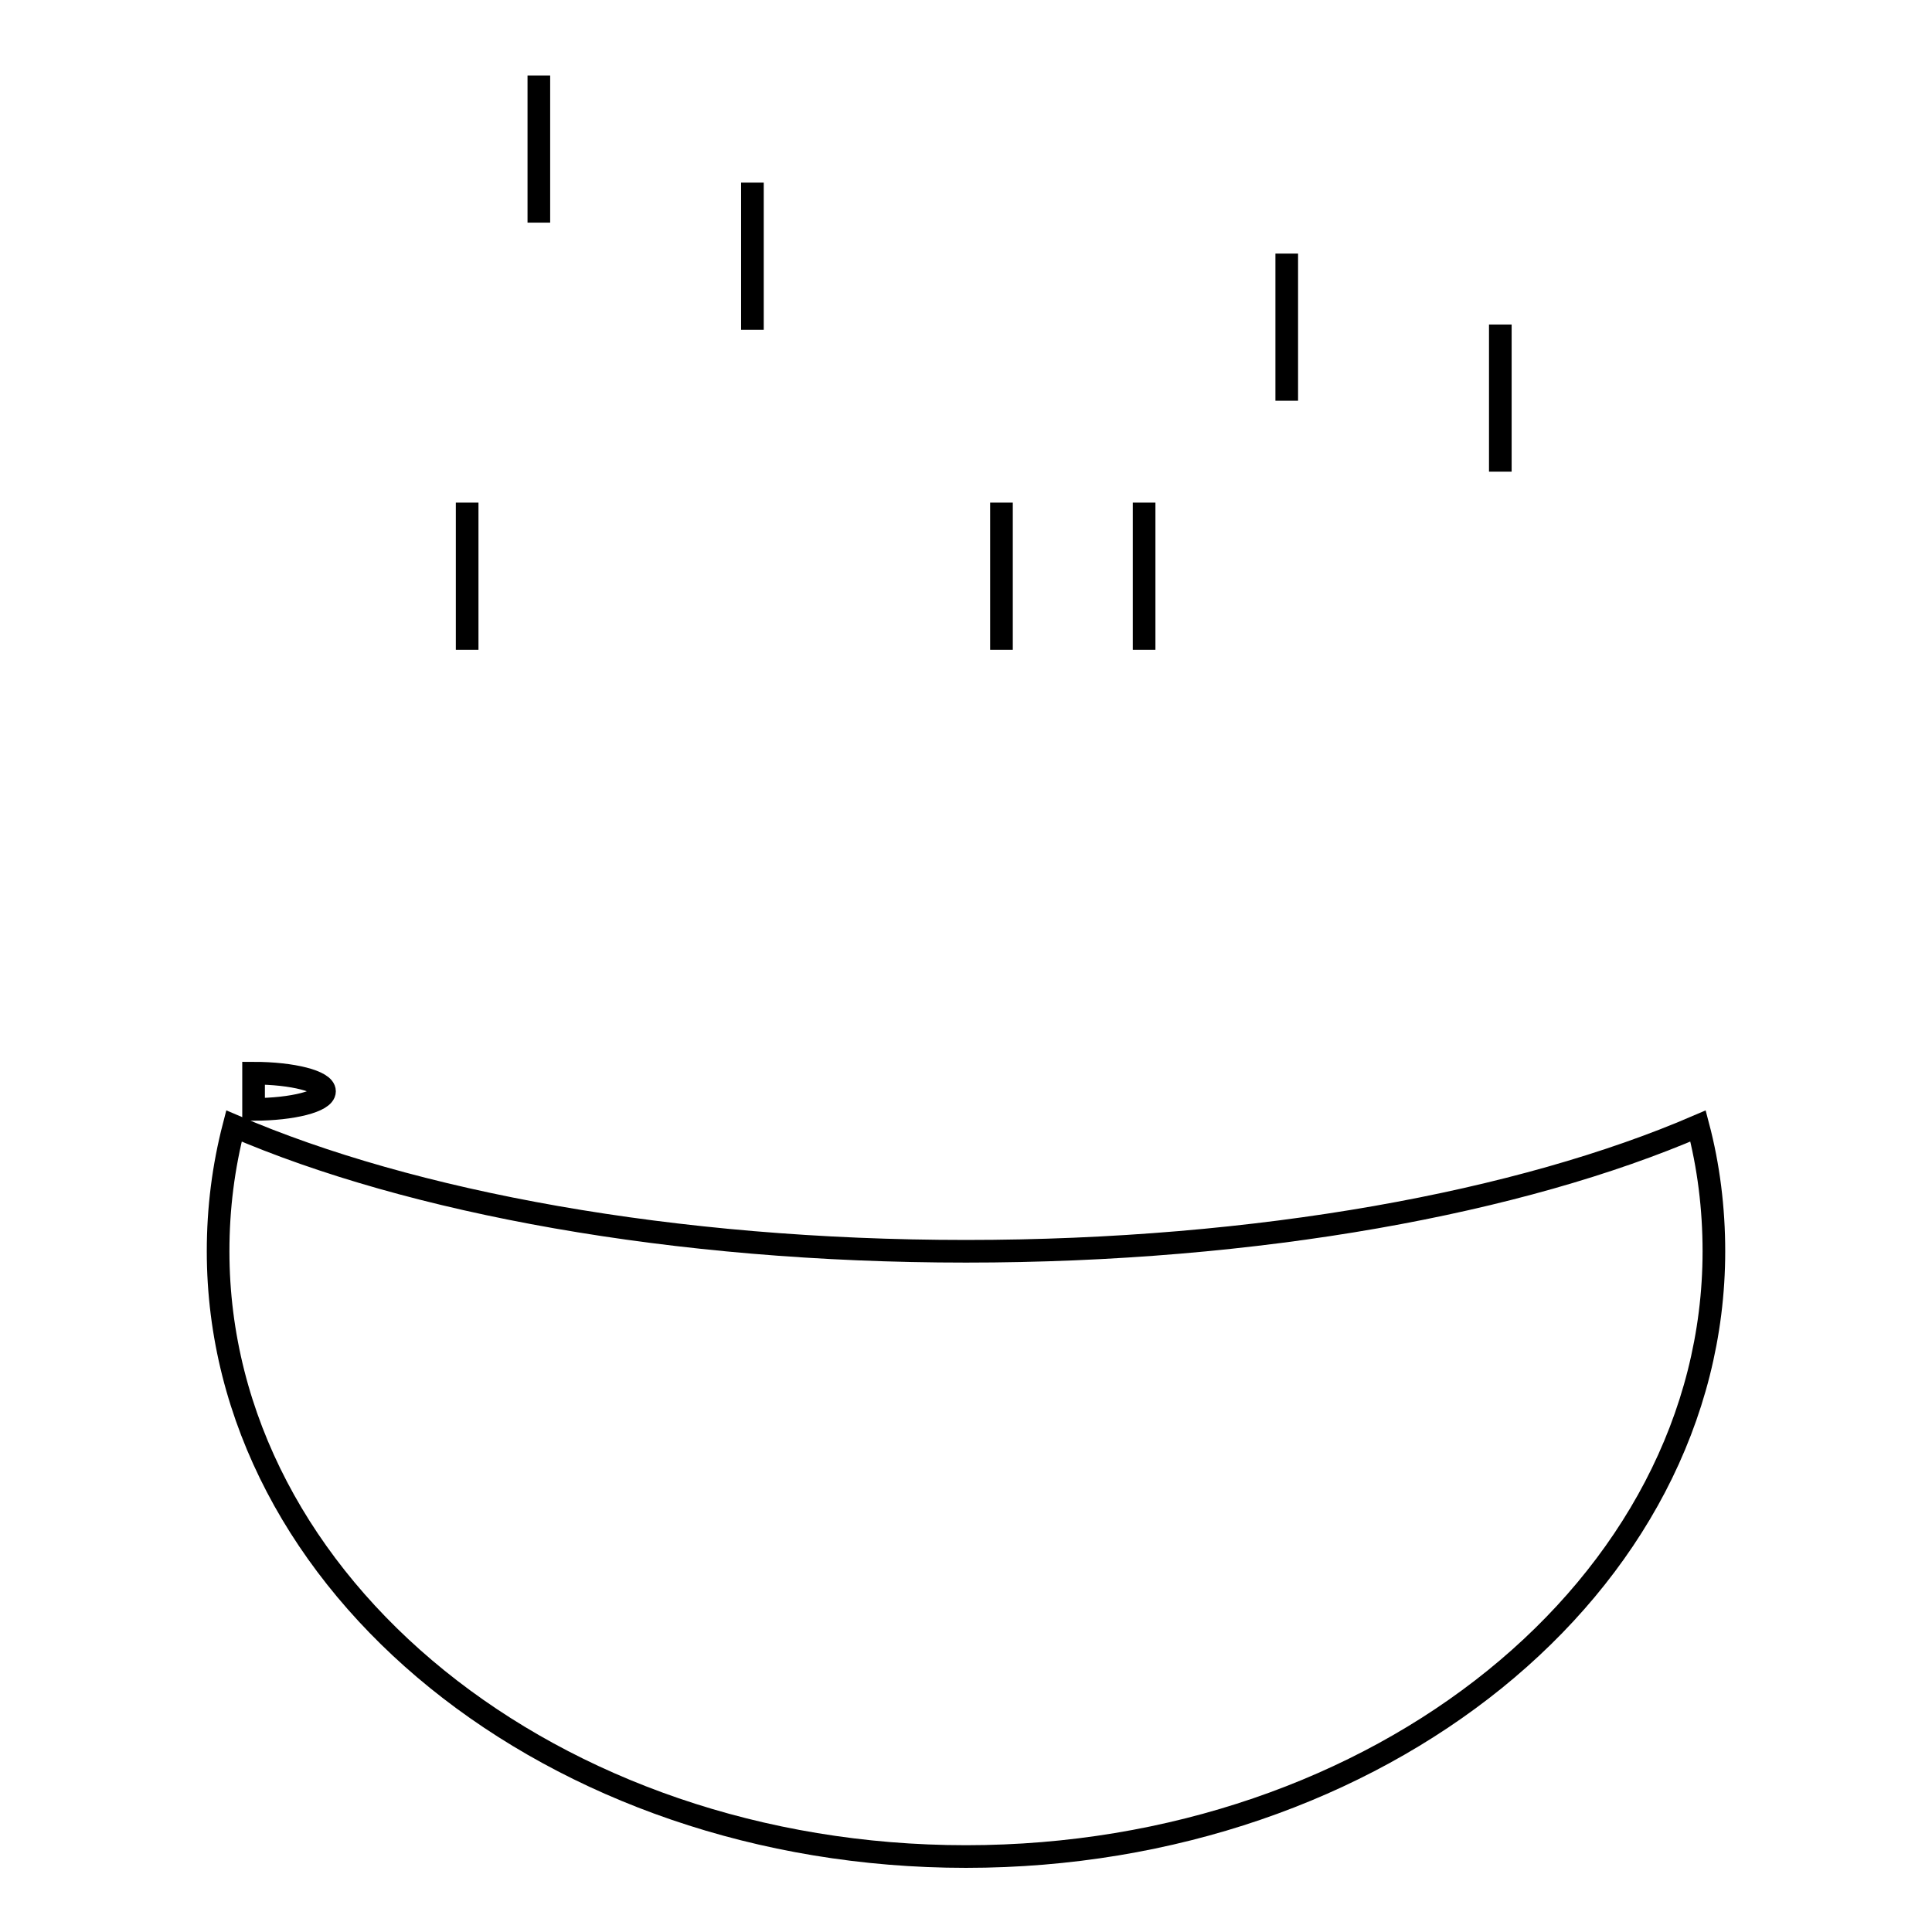
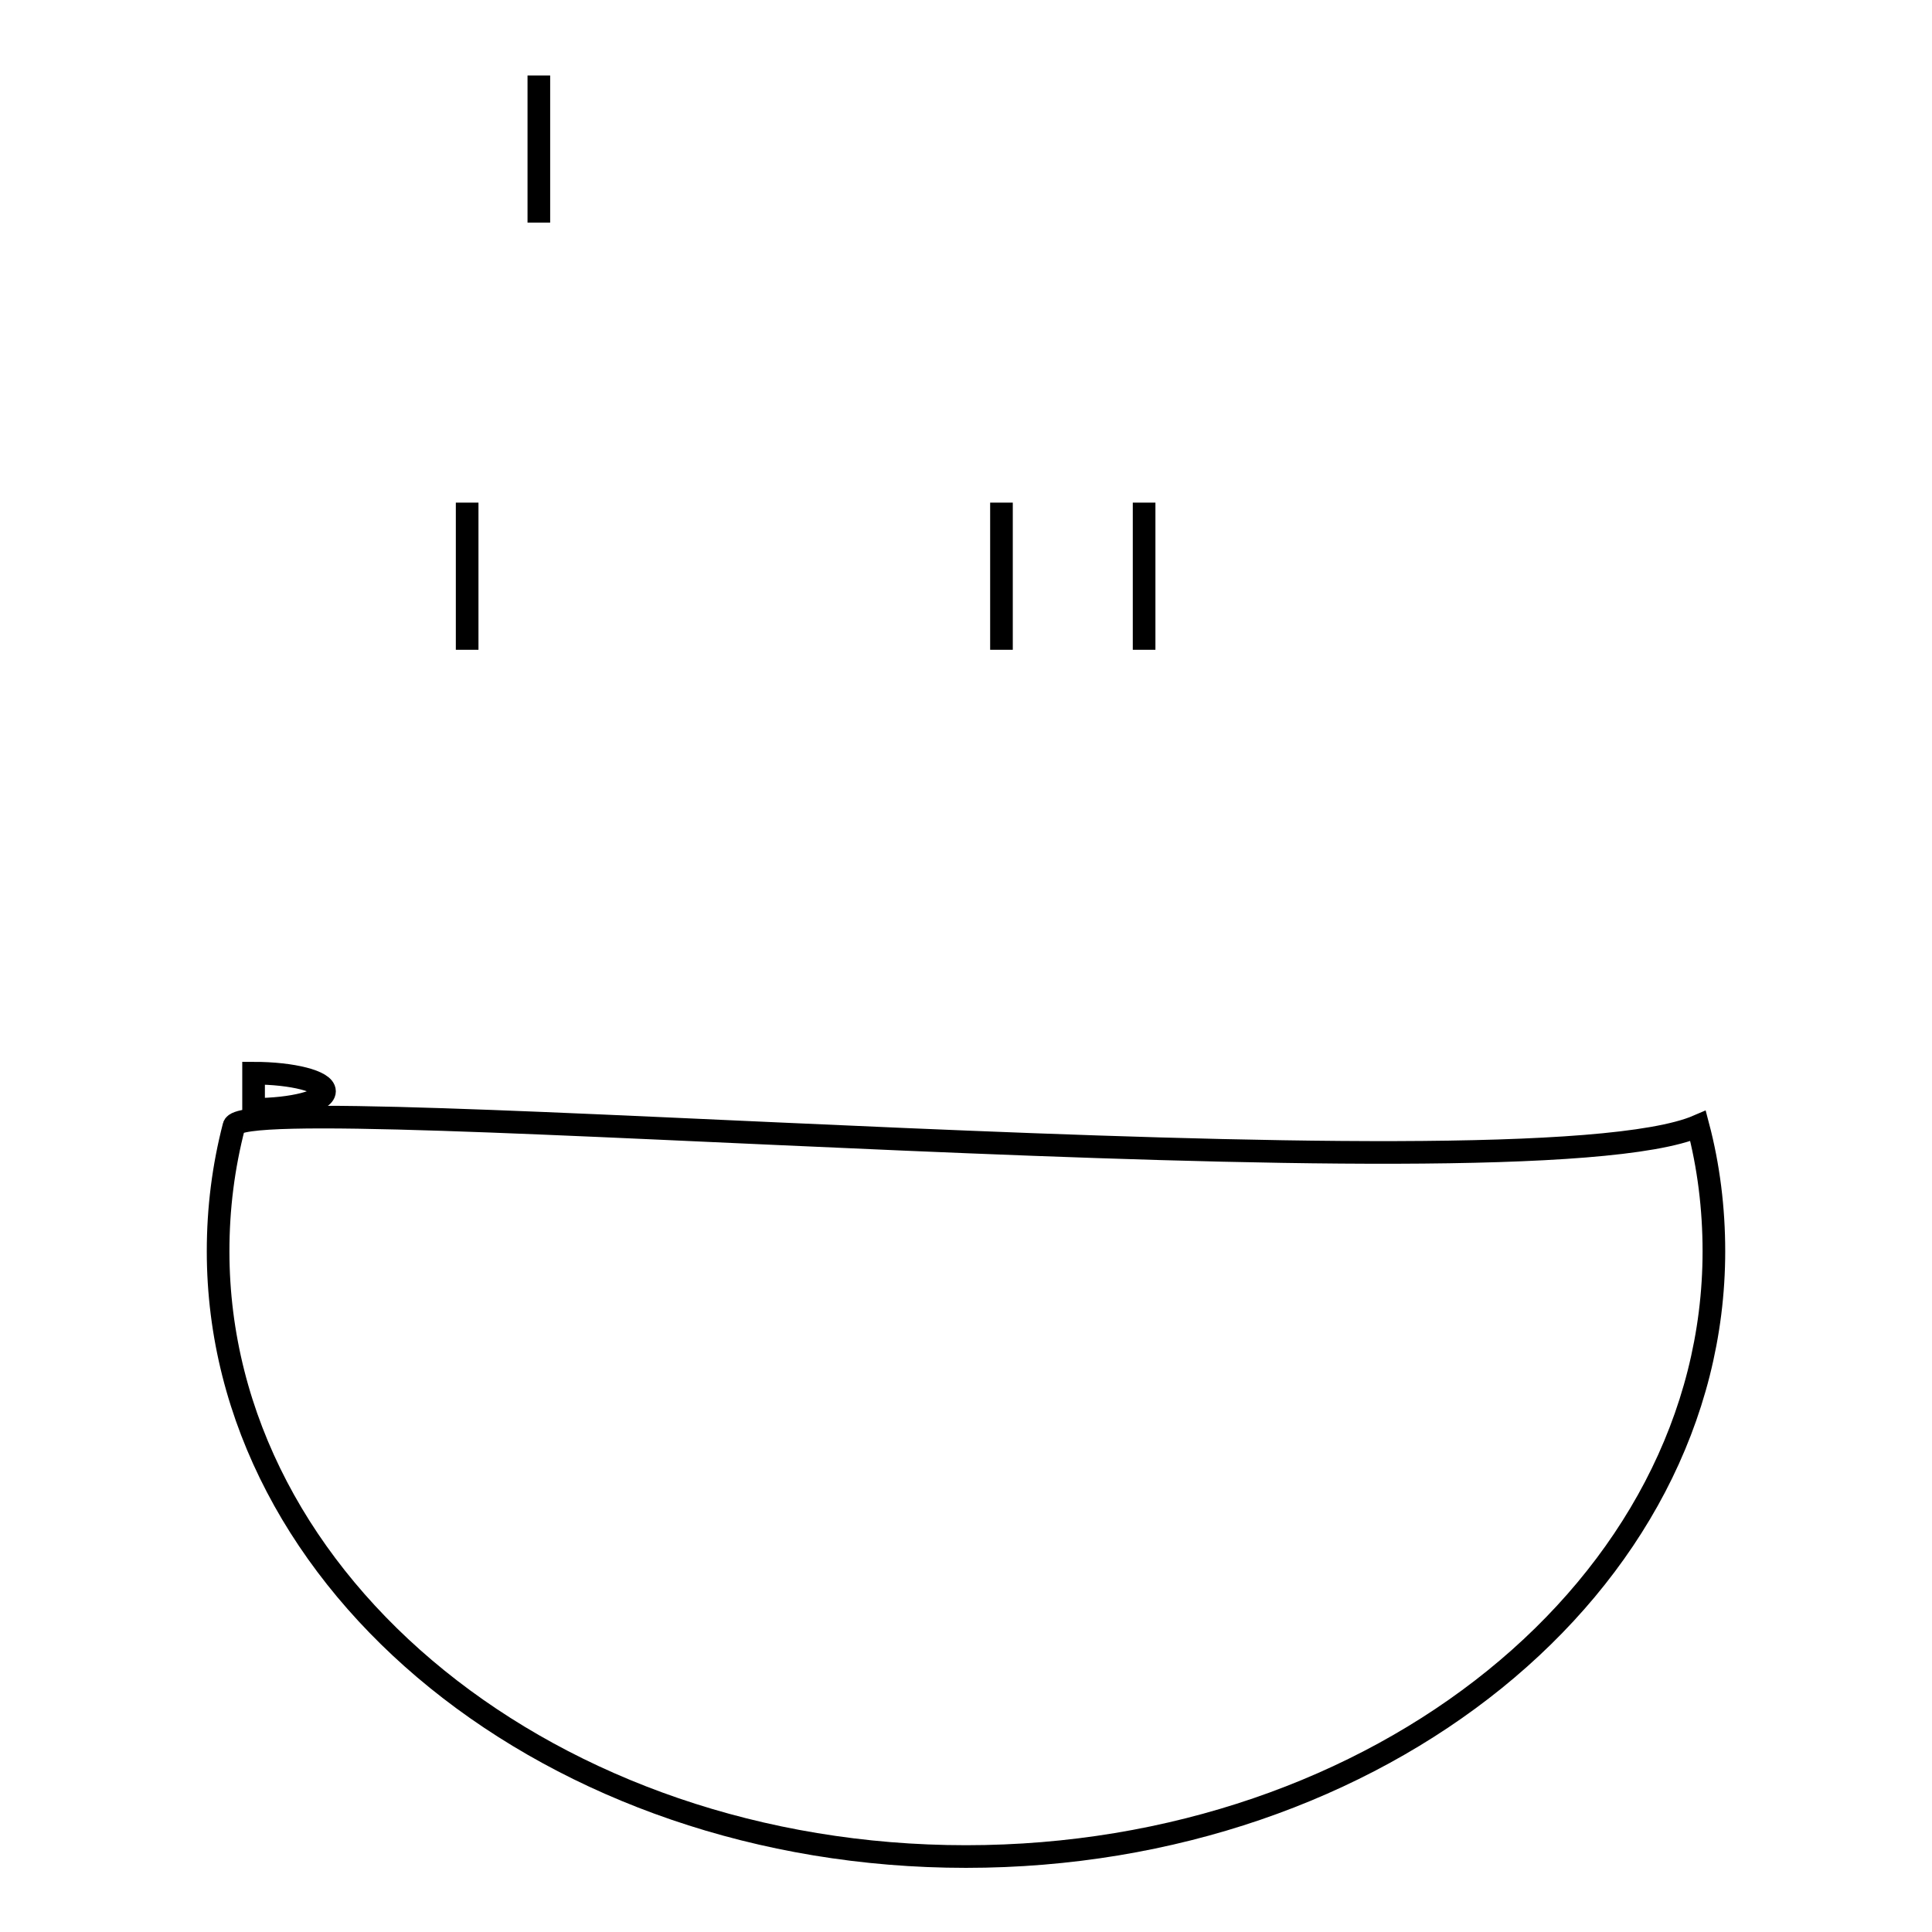
<svg xmlns="http://www.w3.org/2000/svg" version="1.1" x="0px" y="0px" viewBox="0 0 256 256" enable-background="new 0 0 256 256" xml:space="preserve">
  <g>
    <g>
      <path stroke-width="3" fill-opacity="0" stroke="#000000" d="M33.6,142.2c5.2,0,9.4,1.1,9.4,2.4c0,1.3-4.2,2.4-9.4,2.4V142.2z" />
-       <path stroke-width="3" fill-opacity="0" stroke="#000000" d="M225,149.2c1.4,5.3,2.1,10.9,2.1,16.6c0,44.3-44.4,80.2-99.1,80.2c-54.7,0-99.1-35.9-99.1-80.2c0-5.7,0.7-11.2,2.1-16.6c23.4,10.1,58.2,16.6,97,16.6S201.6,159.3,225,149.2z" />
+       <path stroke-width="3" fill-opacity="0" stroke="#000000" d="M225,149.2c1.4,5.3,2.1,10.9,2.1,16.6c0,44.3-44.4,80.2-99.1,80.2c-54.7,0-99.1-35.9-99.1-80.2c0-5.7,0.7-11.2,2.1-16.6S201.6,159.3,225,149.2z" />
      <path stroke-width="3" fill-opacity="0" stroke="#000000" d="M71.4,10v19.5" />
-       <path stroke-width="3" fill-opacity="0" stroke="#000000" d="M99.7,24.2v19.5" />
      <path stroke-width="3" fill-opacity="0" stroke="#000000" d="M61.9,66.6v19.5" />
      <path stroke-width="3" fill-opacity="0" stroke="#000000" d="M132.7,66.6v19.5" />
-       <path stroke-width="3" fill-opacity="0" stroke="#000000" d="M170.5,33.6v19.5" />
      <path stroke-width="3" fill-opacity="0" stroke="#000000" d="M151.6,66.6v19.5" />
-       <path stroke-width="3" fill-opacity="0" stroke="#000000" d="M198.8,43v19.5" />
    </g>
  </g>
</svg>